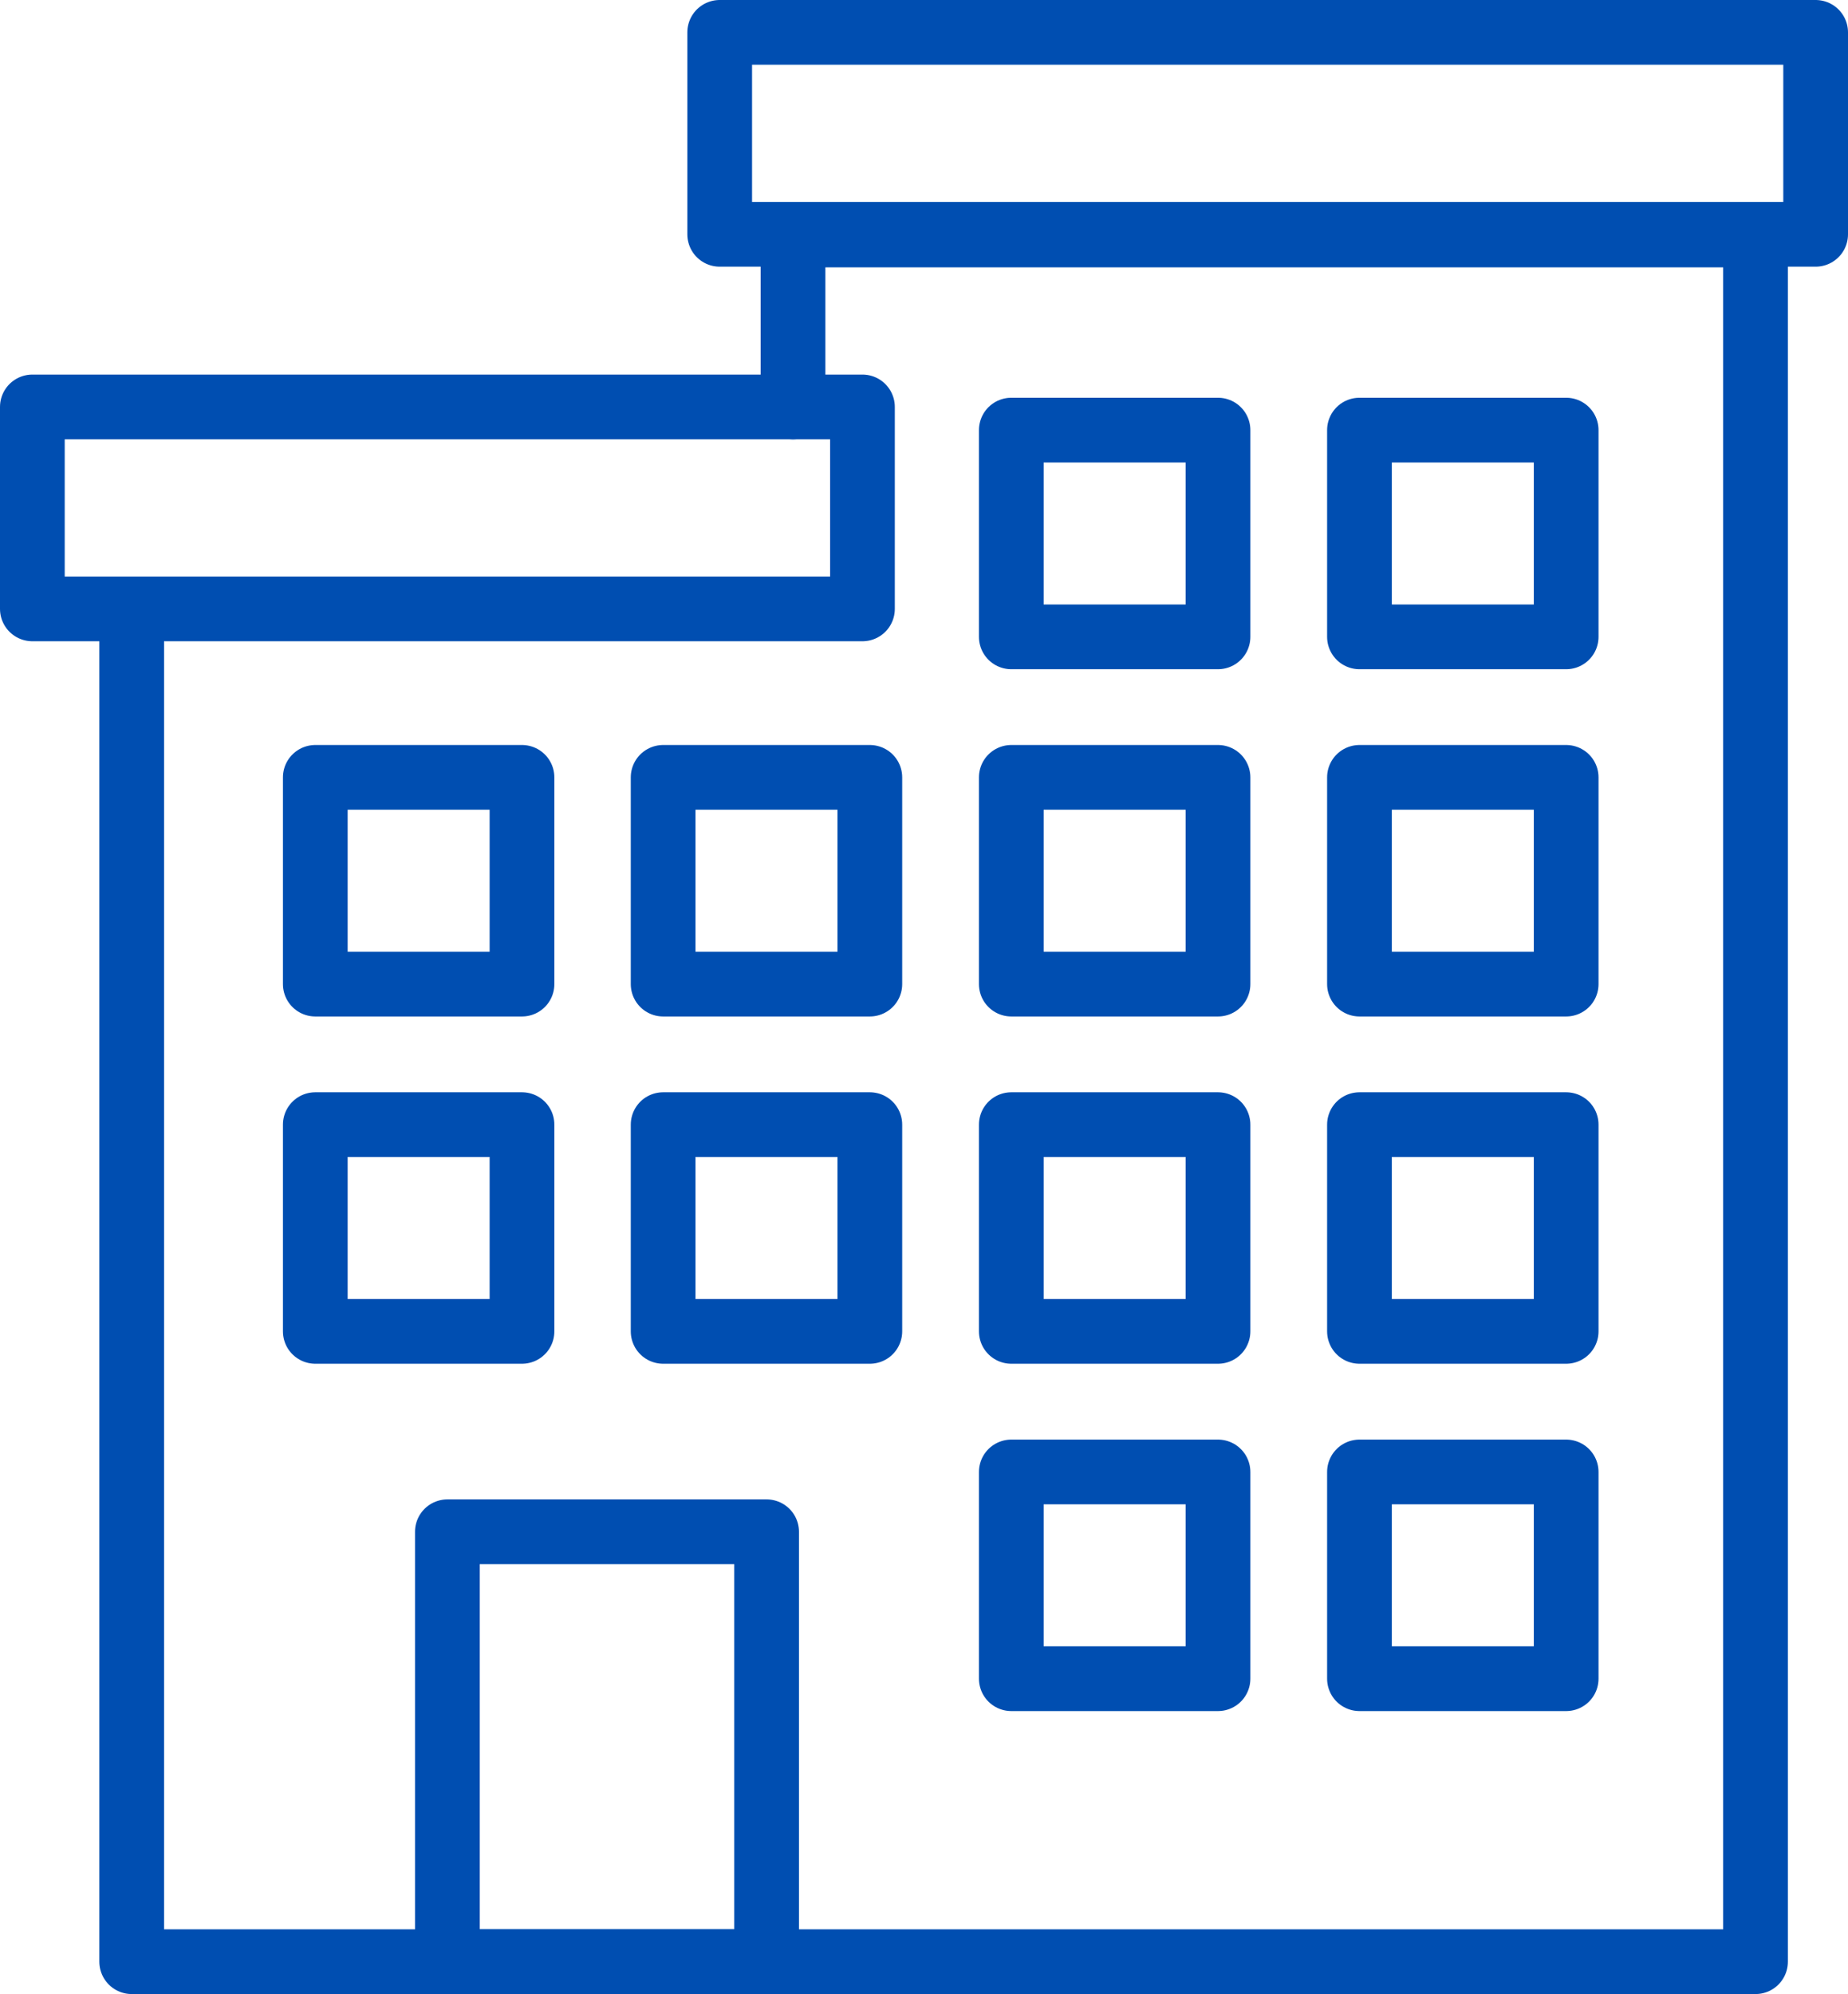
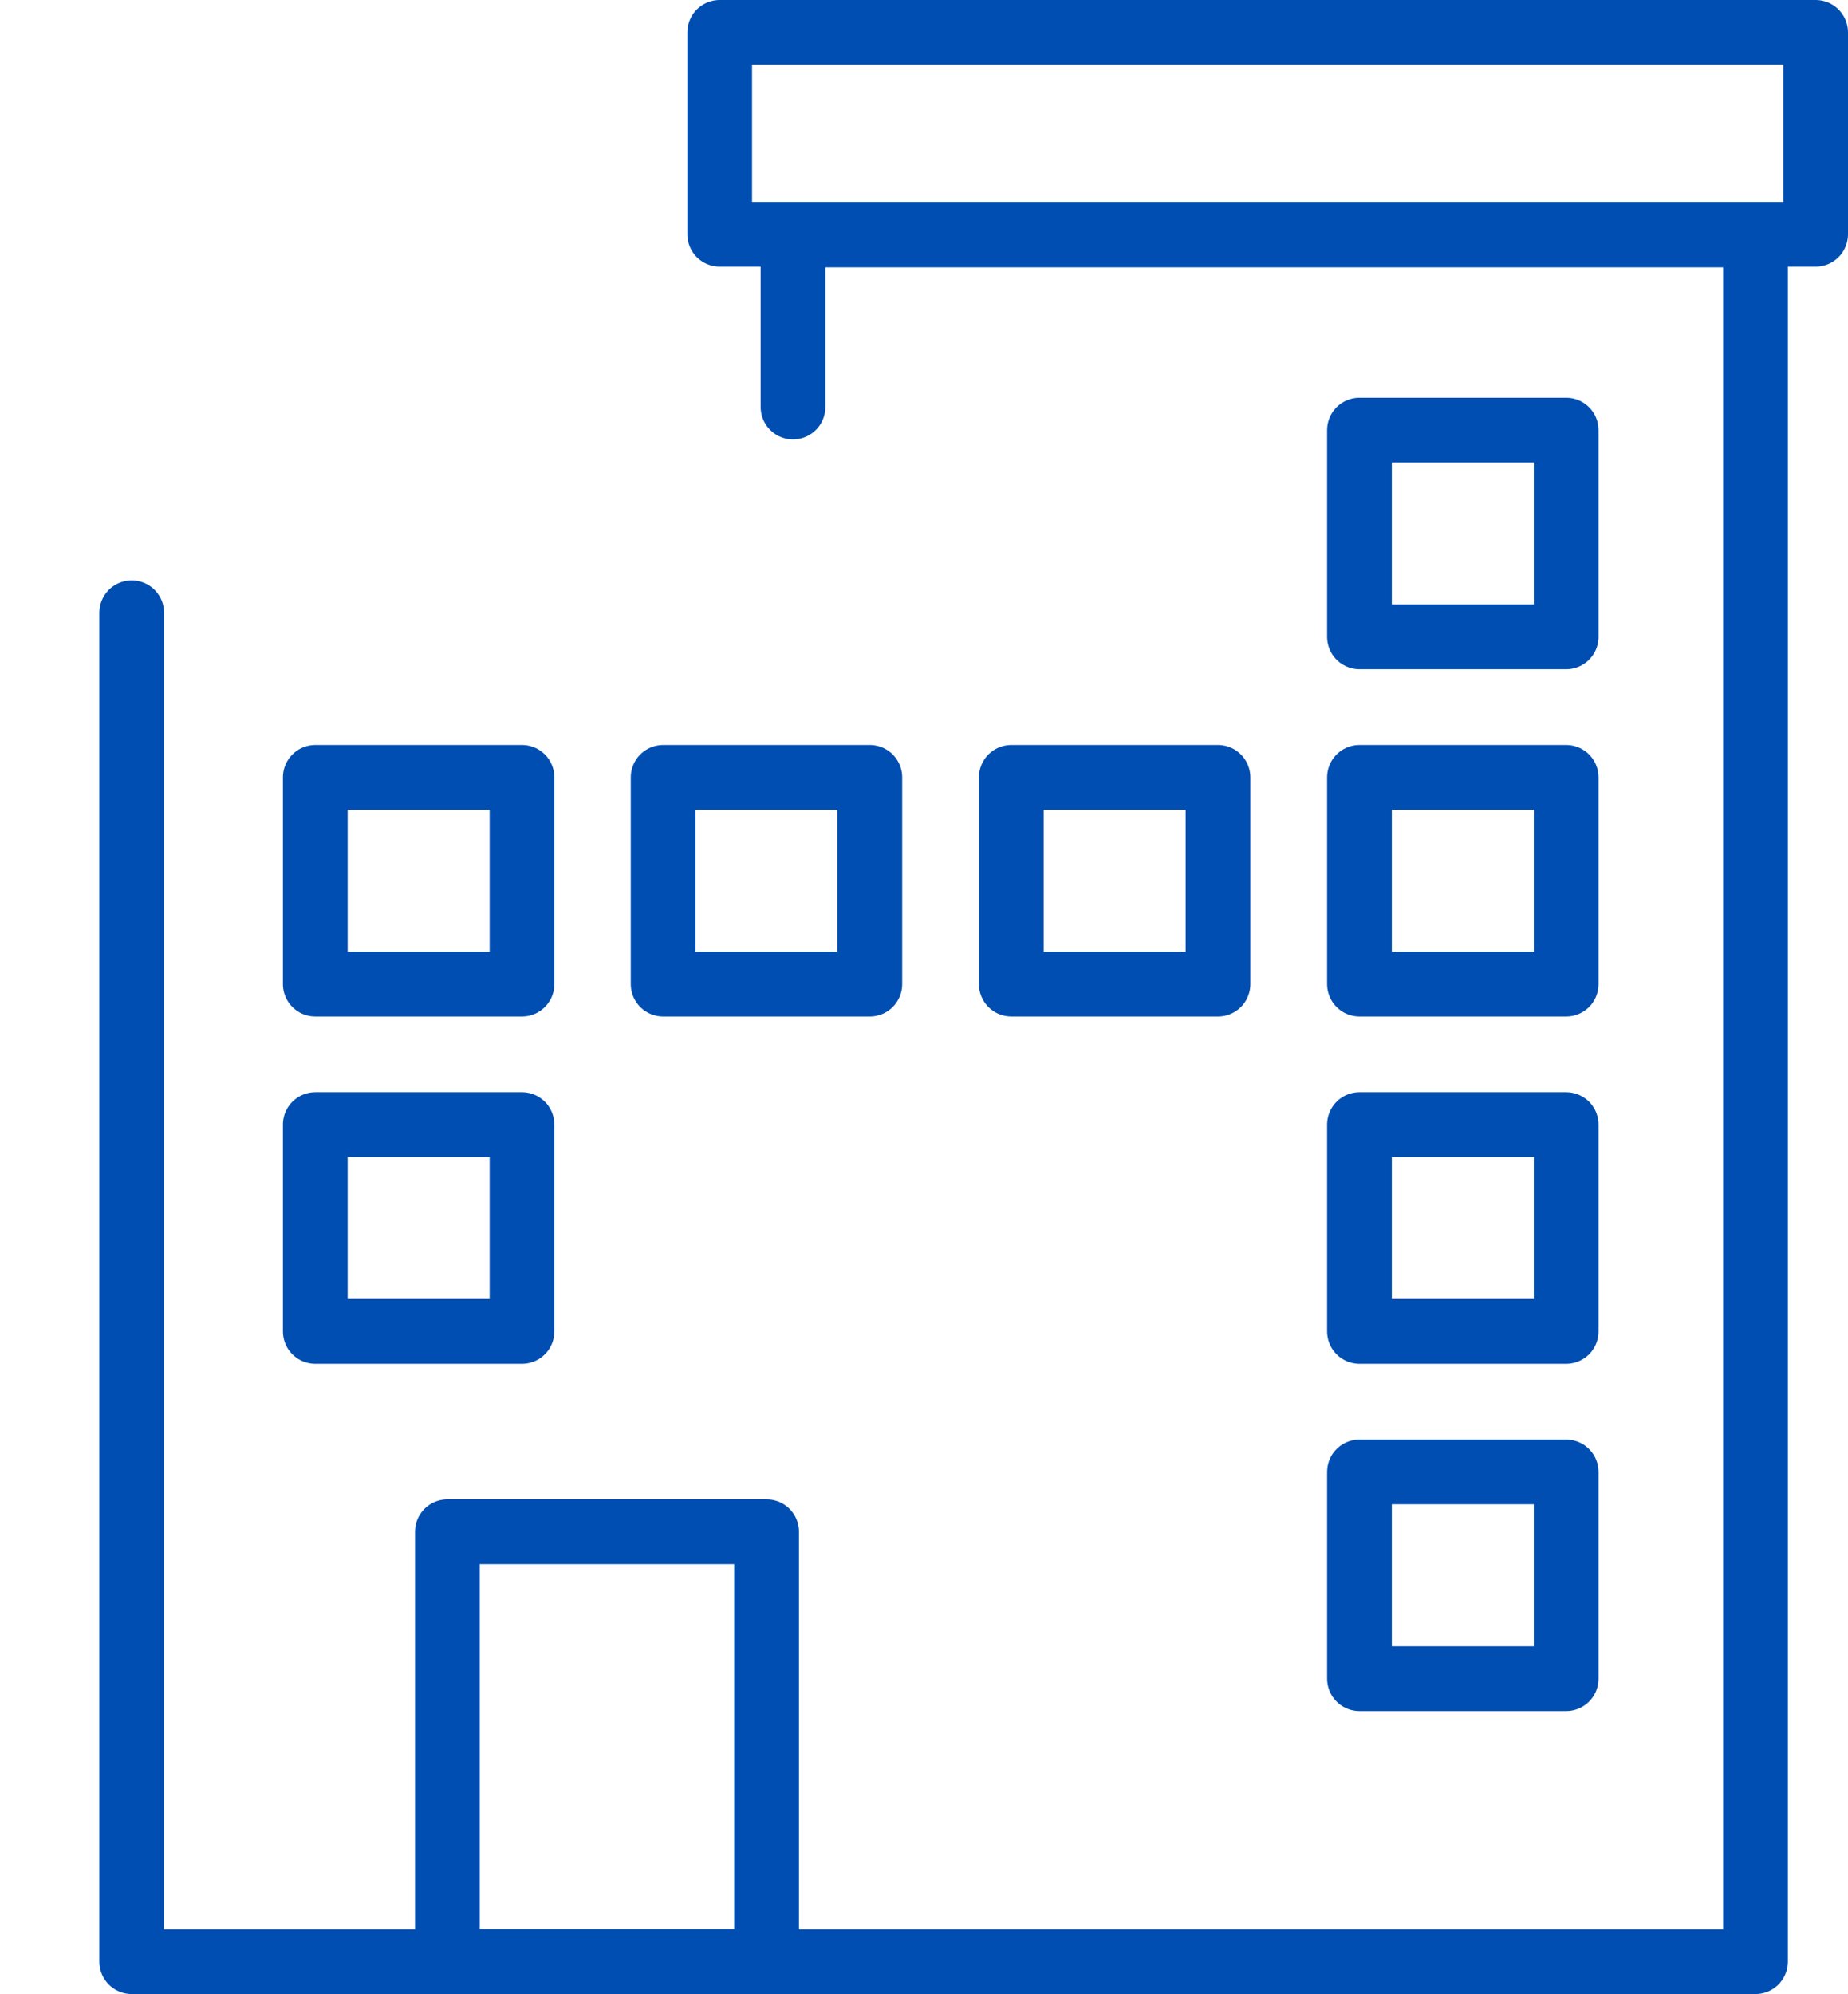
<svg xmlns="http://www.w3.org/2000/svg" width="28.556" height="30.806" viewBox="0 0 28.556 30.806">
  <g id="Layer_2" data-name="Layer 2" transform="translate(0.5 0.5)">
    <g id="Group_165" data-name="Group 165" transform="translate(0 0)">
-       <rect id="Rectangle_79" data-name="Rectangle 79" width="12.827" height="3.12" transform="translate(0 5.787)" fill="none" stroke="#004eb1" stroke-linecap="round" stroke-linejoin="round" stroke-width="1" />
      <rect id="Rectangle_80" data-name="Rectangle 80" width="16.935" height="3.12" transform="translate(10.621)" fill="none" stroke="#004eb1" stroke-linecap="round" stroke-linejoin="round" stroke-width="1" />
      <rect id="Rectangle_81" data-name="Rectangle 81" width="4.933" height="6.642" transform="translate(6.413 23.165)" fill="none" stroke="#004eb1" stroke-linecap="round" stroke-linejoin="round" stroke-width="1" />
      <path id="Path_67" data-name="Path 67" d="M4.09,13.137v20.84H29.182V7.3H14.309V9.958" transform="translate(-2.555 -4.17)" fill="none" stroke="#004eb1" stroke-linecap="round" stroke-linejoin="round" stroke-width="1" />
-       <rect id="Rectangle_82" data-name="Rectangle 82" width="3.194" height="3.194" transform="translate(15.127 6.145)" fill="none" stroke="#004eb1" stroke-linecap="round" stroke-linejoin="round" stroke-width="1" />
      <rect id="Rectangle_83" data-name="Rectangle 83" width="3.194" height="3.194" transform="translate(20.507 6.145)" fill="none" stroke="#004eb1" stroke-linecap="round" stroke-linejoin="round" stroke-width="1" />
      <rect id="Rectangle_84" data-name="Rectangle 84" width="3.194" height="3.194" transform="translate(4.372 11.51)" fill="none" stroke="#004eb1" stroke-linecap="round" stroke-linejoin="round" stroke-width="1" />
      <rect id="Rectangle_85" data-name="Rectangle 85" width="3.194" height="3.194" transform="translate(9.747 11.51)" fill="none" stroke="#004eb1" stroke-linecap="round" stroke-linejoin="round" stroke-width="1" />
      <rect id="Rectangle_86" data-name="Rectangle 86" width="3.194" height="3.194" transform="translate(15.127 11.51)" fill="none" stroke="#004eb1" stroke-linecap="round" stroke-linejoin="round" stroke-width="1" />
      <rect id="Rectangle_87" data-name="Rectangle 87" width="3.194" height="3.194" transform="translate(20.507 11.51)" fill="none" stroke="#004eb1" stroke-linecap="round" stroke-linejoin="round" stroke-width="1" />
      <rect id="Rectangle_88" data-name="Rectangle 88" width="3.194" height="3.194" transform="translate(4.372 16.875)" fill="none" stroke="#004eb1" stroke-linecap="round" stroke-linejoin="round" stroke-width="1" />
-       <rect id="Rectangle_89" data-name="Rectangle 89" width="3.194" height="3.194" transform="translate(9.747 16.875)" fill="none" stroke="#004eb1" stroke-linecap="round" stroke-linejoin="round" stroke-width="1" />
-       <rect id="Rectangle_90" data-name="Rectangle 90" width="3.194" height="3.194" transform="translate(15.127 16.875)" fill="none" stroke="#004eb1" stroke-linecap="round" stroke-linejoin="round" stroke-width="1" />
      <rect id="Rectangle_91" data-name="Rectangle 91" width="3.194" height="3.194" transform="translate(20.507 16.875)" fill="none" stroke="#004eb1" stroke-linecap="round" stroke-linejoin="round" stroke-width="1" />
-       <rect id="Rectangle_92" data-name="Rectangle 92" width="3.194" height="3.194" transform="translate(15.127 22.241)" fill="none" stroke="#004eb1" stroke-linecap="round" stroke-linejoin="round" stroke-width="1" />
      <rect id="Rectangle_93" data-name="Rectangle 93" width="3.194" height="3.194" transform="translate(20.507 22.241)" fill="none" stroke="#004eb1" stroke-linecap="round" stroke-linejoin="round" stroke-width="1" />
    </g>
  </g>
</svg>